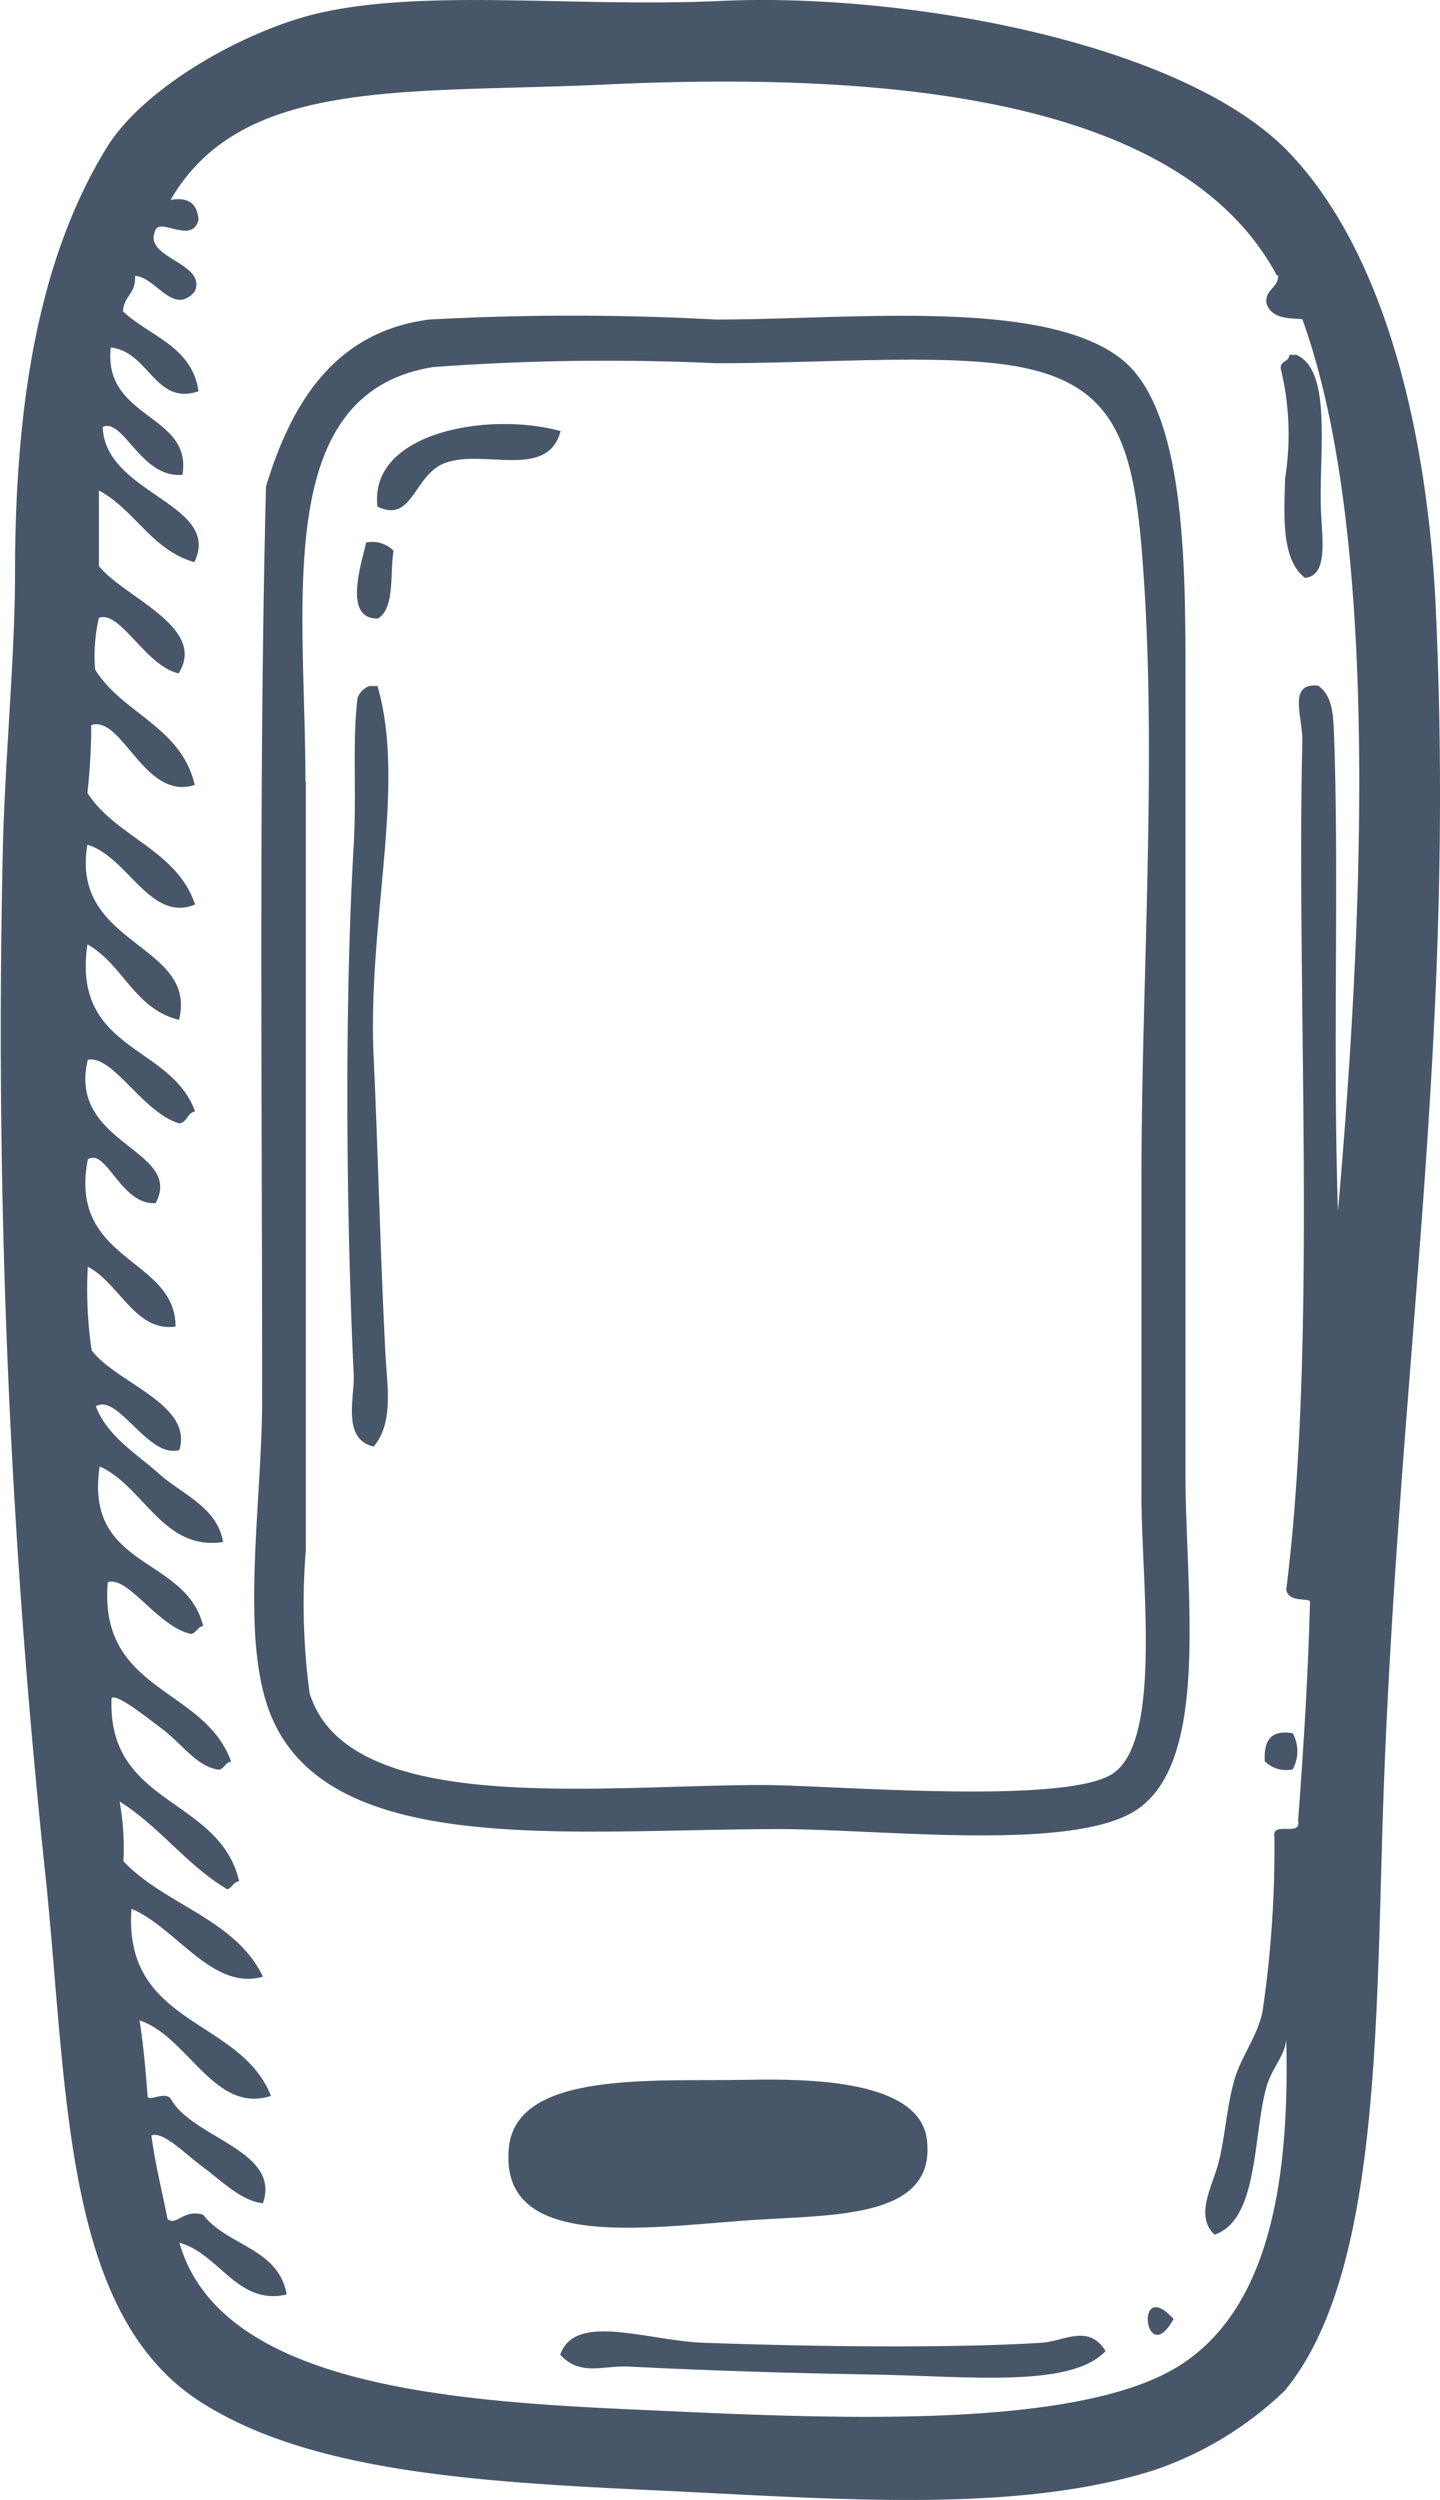
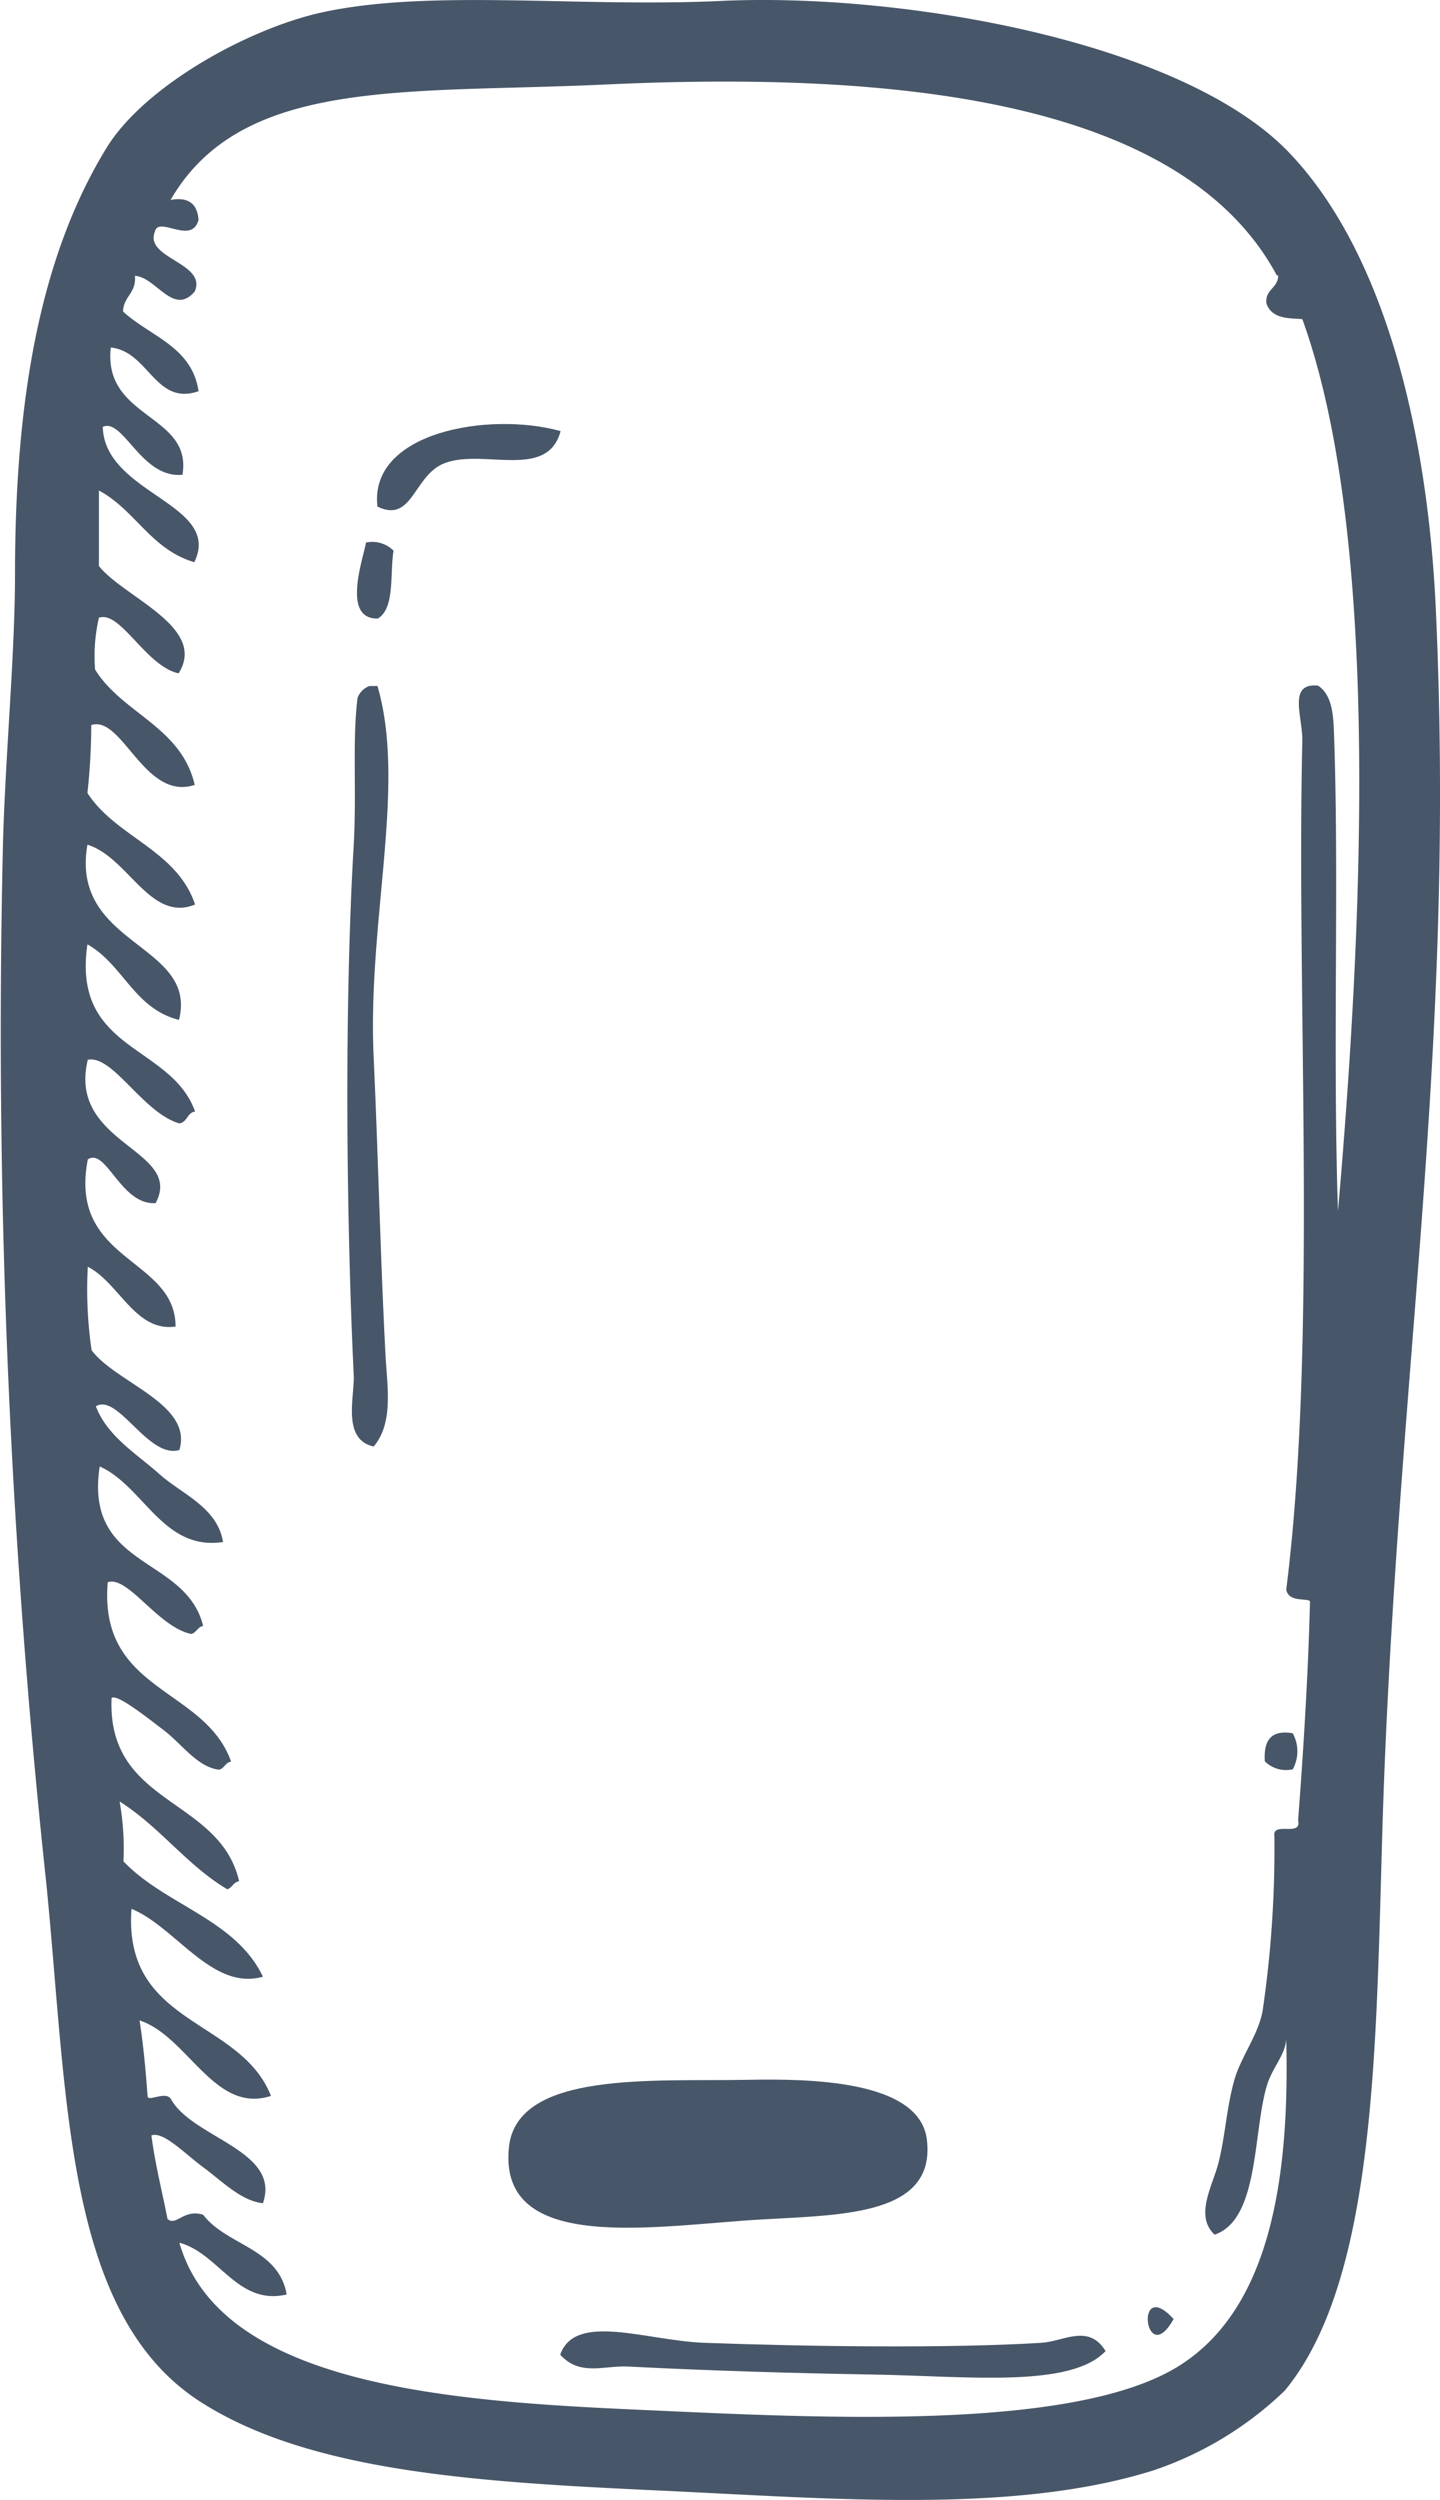
<svg xmlns="http://www.w3.org/2000/svg" width="37.585" height="65.217" viewBox="0 0 37.585 65.217">
  <g id="BACKGROUND_1" transform="translate(0.002 -0.004)">
    <path id="Tracé_323" data-name="Tracé 323" d="M18.78.03C23.56-.2,30.87,1.09,33.64,3.98c2.5,2.61,3.64,7.31,3.84,12.05.49,11.12-.9,19.06-1.35,30.24-.24,6,0,12.96-2.6,16.1a9.145,9.145,0,0,1-3.43,2.08c-3.66,1.15-8.42.73-12.99.52-4.75-.22-9.03-.5-11.85-2.29C1.69,60.42,1.77,54.8,1.21,49.17A208.428,208.428,0,0,1,.08,21.84c.07-2.25.31-4.84.31-6.86,0-4.52.64-8.27,2.39-11.12C3.76,2.26,6.45.76,8.39.33,11.21-.29,15.05.2,18.78.03ZM33.33,7.2C30.85,2.56,23.27,1.86,15.77,2.21c-5.2.24-9.46-.2-11.32,3.01.5-.09.7.13.73.52-.18.67-1.05-.12-1.14.31-.28.7,1.37.81,1.04,1.56-.56.65-1.01-.38-1.56-.41.04.46-.3.53-.31.93.7.65,1.8.91,1.97,2.08-1.13.39-1.3-1.04-2.29-1.14-.21,1.87,2.14,1.73,1.87,3.32-1.08.1-1.54-1.49-2.08-1.25.05,1.76,3.13,2,2.39,3.53-1.13-.33-1.54-1.36-2.49-1.87v1.97c.65.82,2.84,1.59,2.08,2.8-.86-.19-1.52-1.65-2.08-1.45a4.42,4.42,0,0,0-.1,1.35c.71,1.15,2.25,1.49,2.6,3.01-1.31.43-1.89-1.83-2.7-1.56a16.406,16.406,0,0,1-.1,1.77c.75,1.16,2.33,1.48,2.81,2.91-1.17.48-1.75-1.24-2.81-1.56-.46,2.65,2.89,2.57,2.39,4.57-1.17-.29-1.46-1.45-2.39-1.97-.41,2.8,2.18,2.6,2.81,4.36-.21.03-.2.28-.41.31-.95-.27-1.73-1.79-2.39-1.66-.54,2.22,2.52,2.33,1.77,3.74-.91.06-1.29-1.46-1.77-1.14-.52,2.68,2.29,2.55,2.29,4.36-1.05.15-1.47-1.14-2.29-1.56a10.821,10.821,0,0,0,.1,2.18c.65.86,2.65,1.4,2.29,2.6-.81.24-1.6-1.49-2.18-1.14.3.79,1.08,1.25,1.66,1.77s1.51.86,1.66,1.77c-1.57.24-2.07-1.46-3.22-1.97-.41,2.69,2.25,2.32,2.7,4.16-.15.03-.17.17-.31.21-.87-.18-1.65-1.53-2.18-1.35-.24,2.88,2.53,2.73,3.22,4.68-.15.02-.17.17-.31.21-.57-.06-.98-.68-1.46-1.04-.41-.31-1.21-.95-1.35-.83-.12,2.82,2.82,2.58,3.33,4.78-.15.02-.18.17-.31.21C4.87,48.66,4.17,47.66,3.12,47a6.978,6.978,0,0,1,.1,1.56c1.08,1.14,2.93,1.51,3.64,3.01-1.32.38-2.28-1.3-3.43-1.77-.22,3.06,2.84,2.84,3.64,4.88-1.48.48-2.16-1.55-3.43-1.97.1.63.16,1.3.21,1.97,0,.18.49-.16.62.1.57,1,2.87,1.33,2.39,2.7-.57-.06-1.07-.58-1.56-.94s-1.03-.94-1.35-.83c.1.77.28,1.46.42,2.18.23.2.42-.27.93-.11.62.81,1.97.87,2.18,2.08-1.28.3-1.76-1.07-2.8-1.35,1.07,3.73,7.09,4.14,12.05,4.36,4.64.21,11.28.57,14.03-1.14,2.39-1.49,2.9-4.89,2.81-8.52-.04.44-.38.74-.52,1.25-.35,1.25-.2,3.45-1.35,3.84-.53-.49-.05-1.28.1-1.87.18-.7.21-1.45.42-2.18.17-.59.61-1.15.73-1.77a28.926,28.926,0,0,0,.31-4.57c-.06-.41.72.03.62-.42.14-1.87.26-3.76.31-5.71-.06-.1-.56.04-.62-.31.82-6.51.26-15.35.42-22.13.01-.64-.39-1.53.41-1.45.41.27.4.89.42,1.35.13,3.83-.04,8.14.1,12.36.6-6.9,1.18-17.43-.93-23.27-.29-.03-.8.02-.94-.42-.03-.37.31-.38.31-.73Z" fill="#485669" fill-rule="evenodd" />
-     <path id="Tracé_324" data-name="Tracé 324" d="M6.94,12.7c.68-2.26,1.85-4.05,4.26-4.36a68.915,68.915,0,0,1,7.48,0c3.54,0,8.58-.57,10.6,1.04,1.7,1.36,1.66,5.53,1.66,8.62V38.47c0,3.08.65,7.42-1.25,8.73-1.64,1.13-6.64.52-9.35.52-5.64,0-12.13.82-13.4-3.33-.63-2.05-.1-5.31-.1-7.9,0-8.03-.09-16.12.1-23.79Zm1.04,7.69V40.44a17.4,17.4,0,0,0,.1,3.74c1.01,3.22,7.48,2.39,11.84,2.39,1.76,0,7.93.54,9.14-.31,1.27-.89.73-4.96.73-7.27V30.78c0-5.34.44-11.36,0-16.52-.26-3.04-.87-4.46-3.84-4.78-1.95-.21-4.64,0-7.27,0a61.77,61.77,0,0,0-7.38.1c-4.22.68-3.33,6.14-3.33,10.81Z" fill="#485669" fill-rule="evenodd" />
-     <path id="Tracé_325" data-name="Tracé 325" d="M33.85,9.27c.88.4.6,2.37.62,3.84.01.84.24,1.9-.41,1.97-.64-.49-.54-1.69-.52-2.6a7.242,7.242,0,0,0-.1-2.8c-.08-.28.21-.21.21-.42h.21Z" fill="#485669" fill-rule="evenodd" />
    <path id="Tracé_326" data-name="Tracé 326" d="M14.63,11.25c-.34,1.28-2,.46-3.01.83-.83.3-.84,1.59-1.77,1.14-.23-1.94,2.9-2.49,4.78-1.97Z" fill="#485669" fill-rule="evenodd" />
    <path id="Tracé_327" data-name="Tracé 327" d="M9.54,14.16a.785.785,0,0,1,.73.21c-.1.62.04,1.5-.41,1.77-.93.02-.41-1.48-.31-1.97Z" fill="#485669" fill-rule="evenodd" />
    <path id="Tracé_328" data-name="Tracé 328" d="M9.85,17.9c.76,2.6-.26,6.11-.1,9.66.12,2.62.18,5.33.31,7.79.04.8.22,1.77-.31,2.39-.84-.19-.49-1.31-.52-1.87-.19-4.02-.25-9.54,0-13.82.08-1.4-.04-2.71.1-3.84a.527.527,0,0,1,.31-.31Z" fill="#485669" fill-rule="evenodd" />
    <path id="Tracé_329" data-name="Tracé 329" d="M33.74,45.22a.98.98,0,0,1,0,.94.785.785,0,0,1-.73-.21C32.98,45.43,33.15,45.12,33.74,45.22Z" fill="#485669" fill-rule="evenodd" />
    <path id="Tracé_330" data-name="Tracé 330" d="M19.51,54.26c1.6-.03,4.49,0,4.68,1.56.24,1.97-2.18,1.96-4.26,2.08-2.75.15-6.93.95-6.65-1.87.2-2.02,3.79-1.72,6.23-1.77Z" fill="#485669" fill-rule="evenodd" />
    <path id="Tracé_331" data-name="Tracé 331" d="M30.63,60.5c-.75,1.35-1.04-1.14,0,0Z" fill="#485669" fill-rule="evenodd" />
    <path id="Tracé_332" data-name="Tracé 332" d="M28.86,61.33c-.9.98-3.62.66-6.03.62-2.29-.04-4.28-.1-6.44-.21-.63-.03-1.26.26-1.77-.31.39-1.11,2.24-.37,3.74-.31,2.72.1,6.44.15,8.83,0,.58-.04,1.22-.5,1.66.21Z" fill="#485669" fill-rule="evenodd" />
  </g>
</svg>